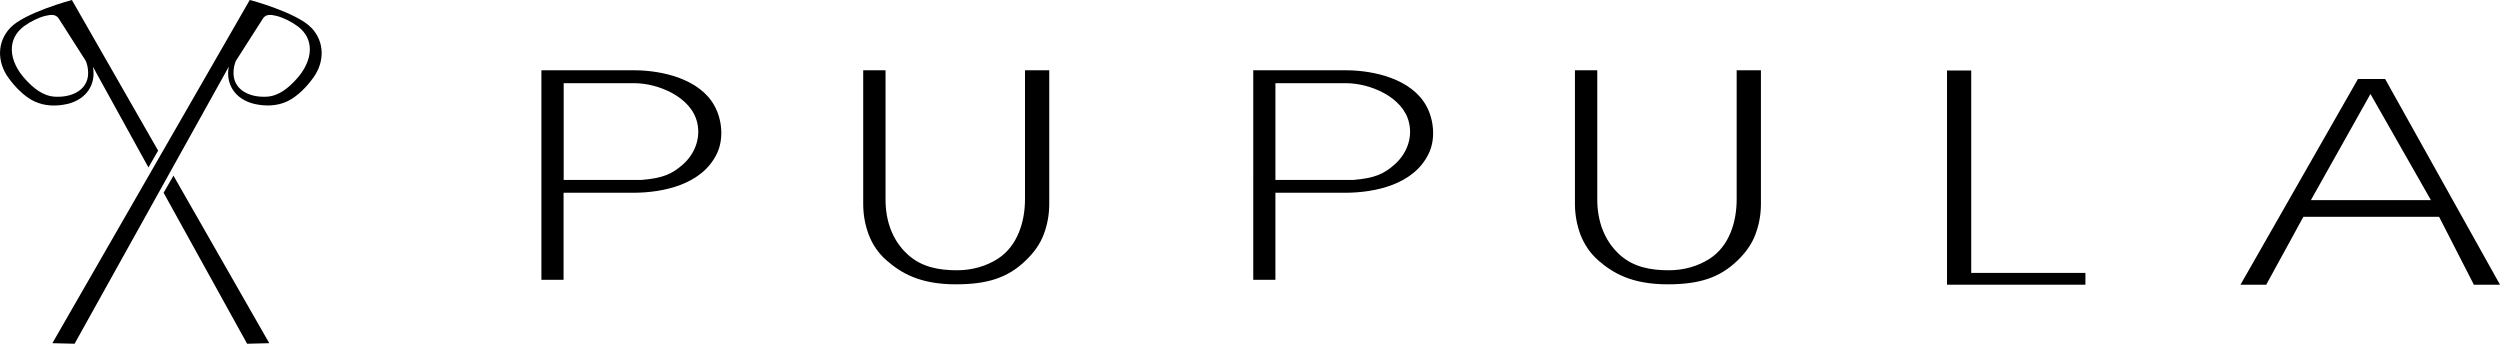
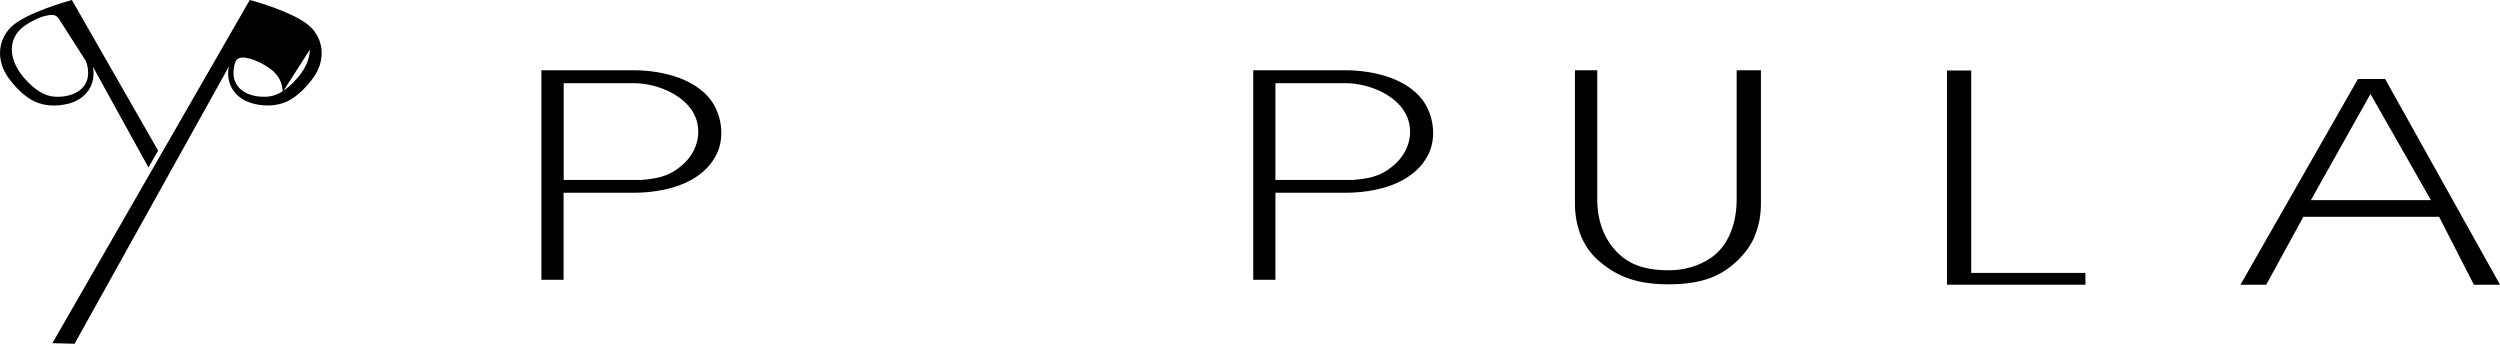
<svg xmlns="http://www.w3.org/2000/svg" viewBox="0 0 453.54 62.36" data-sanitized-data-name="レイヤー 2" data-name="レイヤー 2" id="_レイヤー_2">
  <g data-sanitized-data-name="レイヤー 1" data-name="レイヤー 1" id="_レイヤー_1-2">
    <g>
      <g>
        <path d="M115.04,12.75c5.16,0,11.97,1.61,14.59,6.47,1.38,2.5,1.7,6,.43,8.65-2.68,5.58-9.65,7.1-15.23,7.1h-12.59v15.79h-4.02V12.75h16.8ZM116.42,32.64c3.82-.32,5.5-1.05,7.51-2.84,2.14-1.92,3.2-4.73,2.56-7.53-1.07-4.69-7.08-7.18-11.45-7.18h-12.78v17.55h14.16Z" />
-         <path d="M160.65,12.75v23.43c0,3.83,1.19,7.43,4.07,10.03,2.5,2.26,5.61,2.82,8.91,2.82,2.64,0,5.27-.69,7.5-2.16,3.49-2.32,4.82-6.68,4.82-10.7V12.75h4.4v24.23c0,1.97-.34,3.82-1.02,5.59-.67,1.76-1.77,3.26-3.19,4.63-3.28,3.21-7.01,4.38-12.73,4.38-6.66,0-10.03-2.12-12.62-4.38-1.47-1.29-2.52-2.87-3.19-4.63-.67-1.76-1-3.62-1-5.59V12.75h4.04Z" />
        <path d="M244.16,12.75c5.17,0,11.96,1.61,14.6,6.47,1.38,2.5,1.71,6,.43,8.65-2.68,5.58-9.65,7.1-15.22,7.1h-12.59v15.79h-4.02V12.75h16.8ZM245.54,32.64c3.82-.32,5.5-1.05,7.51-2.84,2.14-1.92,3.23-4.73,2.57-7.53-1.06-4.69-7.08-7.18-11.46-7.18h-12.78v17.55h14.16Z" />
        <path d="M289.77,12.75v23.43c0,3.83,1.21,7.43,4.07,10.03,2.5,2.26,5.61,2.82,8.93,2.82,2.64,0,5.25-.69,7.49-2.16,3.5-2.32,4.8-6.68,4.8-10.7V12.75h4.4v24.23c0,1.97-.34,3.82-1.02,5.59-.65,1.76-1.77,3.26-3.16,4.63-3.3,3.21-7.03,4.38-12.73,4.38-6.66,0-10.05-2.12-12.64-4.38-1.46-1.29-2.5-2.87-3.19-4.63-.65-1.76-1-3.62-1-5.59V12.75h4.04Z" />
        <path d="M357.61,12.79v36.72h20.72v2.14h-25.11V12.79h4.39Z" />
        <path d="M432.7,14.33l20.84,37.32h-4.74l-6.31-12.32h-24.62l-6.74,12.32h-4.67l21.31-37.32h4.92ZM441.01,36.31l-10.97-19.26-10.81,19.26h21.78Z" />
      </g>
-       <path d="M56.49,5.05C53.94,2.31,45.33-.03,45.31,0L9.5,62.26l4.03.1L41.51,12.09c-.61,3.09,1.07,5.94,4.68,6.77,1.94.44,4.07.4,5.92-.47,1.84-.87,3.56-2.66,4.76-4.34,1.99-2.78,2.09-6.39-.37-9.01ZM56.21,9c-.01,1.91-1.05,3.87-2.5,5.43-1.33,1.44-3.06,2.99-5.31,3.11-3.26.19-6.04-1.33-6.04-4.28,0-.84.17-1.6.42-2.2l4.94-7.73c.52-.75,1.32-.73,2.46-.44,1.13.28,2.65,1.01,3.79,1.85,1.61,1.19,2.25,2.7,2.24,4.26Z" />
-       <polygon points="29.68 34.97 44.83 62.36 48.85 62.26 31.47 31.87 29.68 34.97" />
+       <path d="M56.49,5.05C53.94,2.31,45.33-.03,45.31,0L9.5,62.26l4.03.1L41.51,12.09c-.61,3.09,1.07,5.94,4.68,6.77,1.94.44,4.07.4,5.92-.47,1.84-.87,3.56-2.66,4.76-4.34,1.99-2.78,2.09-6.39-.37-9.01ZM56.21,9c-.01,1.91-1.05,3.87-2.5,5.43-1.33,1.44-3.06,2.99-5.31,3.11-3.26.19-6.04-1.33-6.04-4.28,0-.84.17-1.6.42-2.2c.52-.75,1.32-.73,2.46-.44,1.13.28,2.65,1.01,3.79,1.85,1.61,1.19,2.25,2.7,2.24,4.26Z" />
      <path d="M28.68,27.31L13.04,0S4.41,2.31,1.86,5.05c-2.46,2.61-2.36,6.22-.37,9.01,1.2,1.68,2.92,3.47,4.76,4.34,1.85.87,3.97.91,5.92.47,3.61-.83,5.29-3.68,4.68-6.77l10.08,18.28,1.76-3.06ZM9.95,17.54c-2.25-.13-3.98-1.67-5.31-3.11-1.45-1.56-2.49-3.52-2.5-5.43-.01-1.56.63-3.07,2.24-4.26,1.14-.84,2.66-1.57,3.79-1.85,1.14-.28,1.94-.31,2.46.44l4.94,7.73c.25.6.42,1.35.42,2.2,0,2.95-2.78,4.47-6.04,4.28Z" />
    </g>
  </g>
</svg>